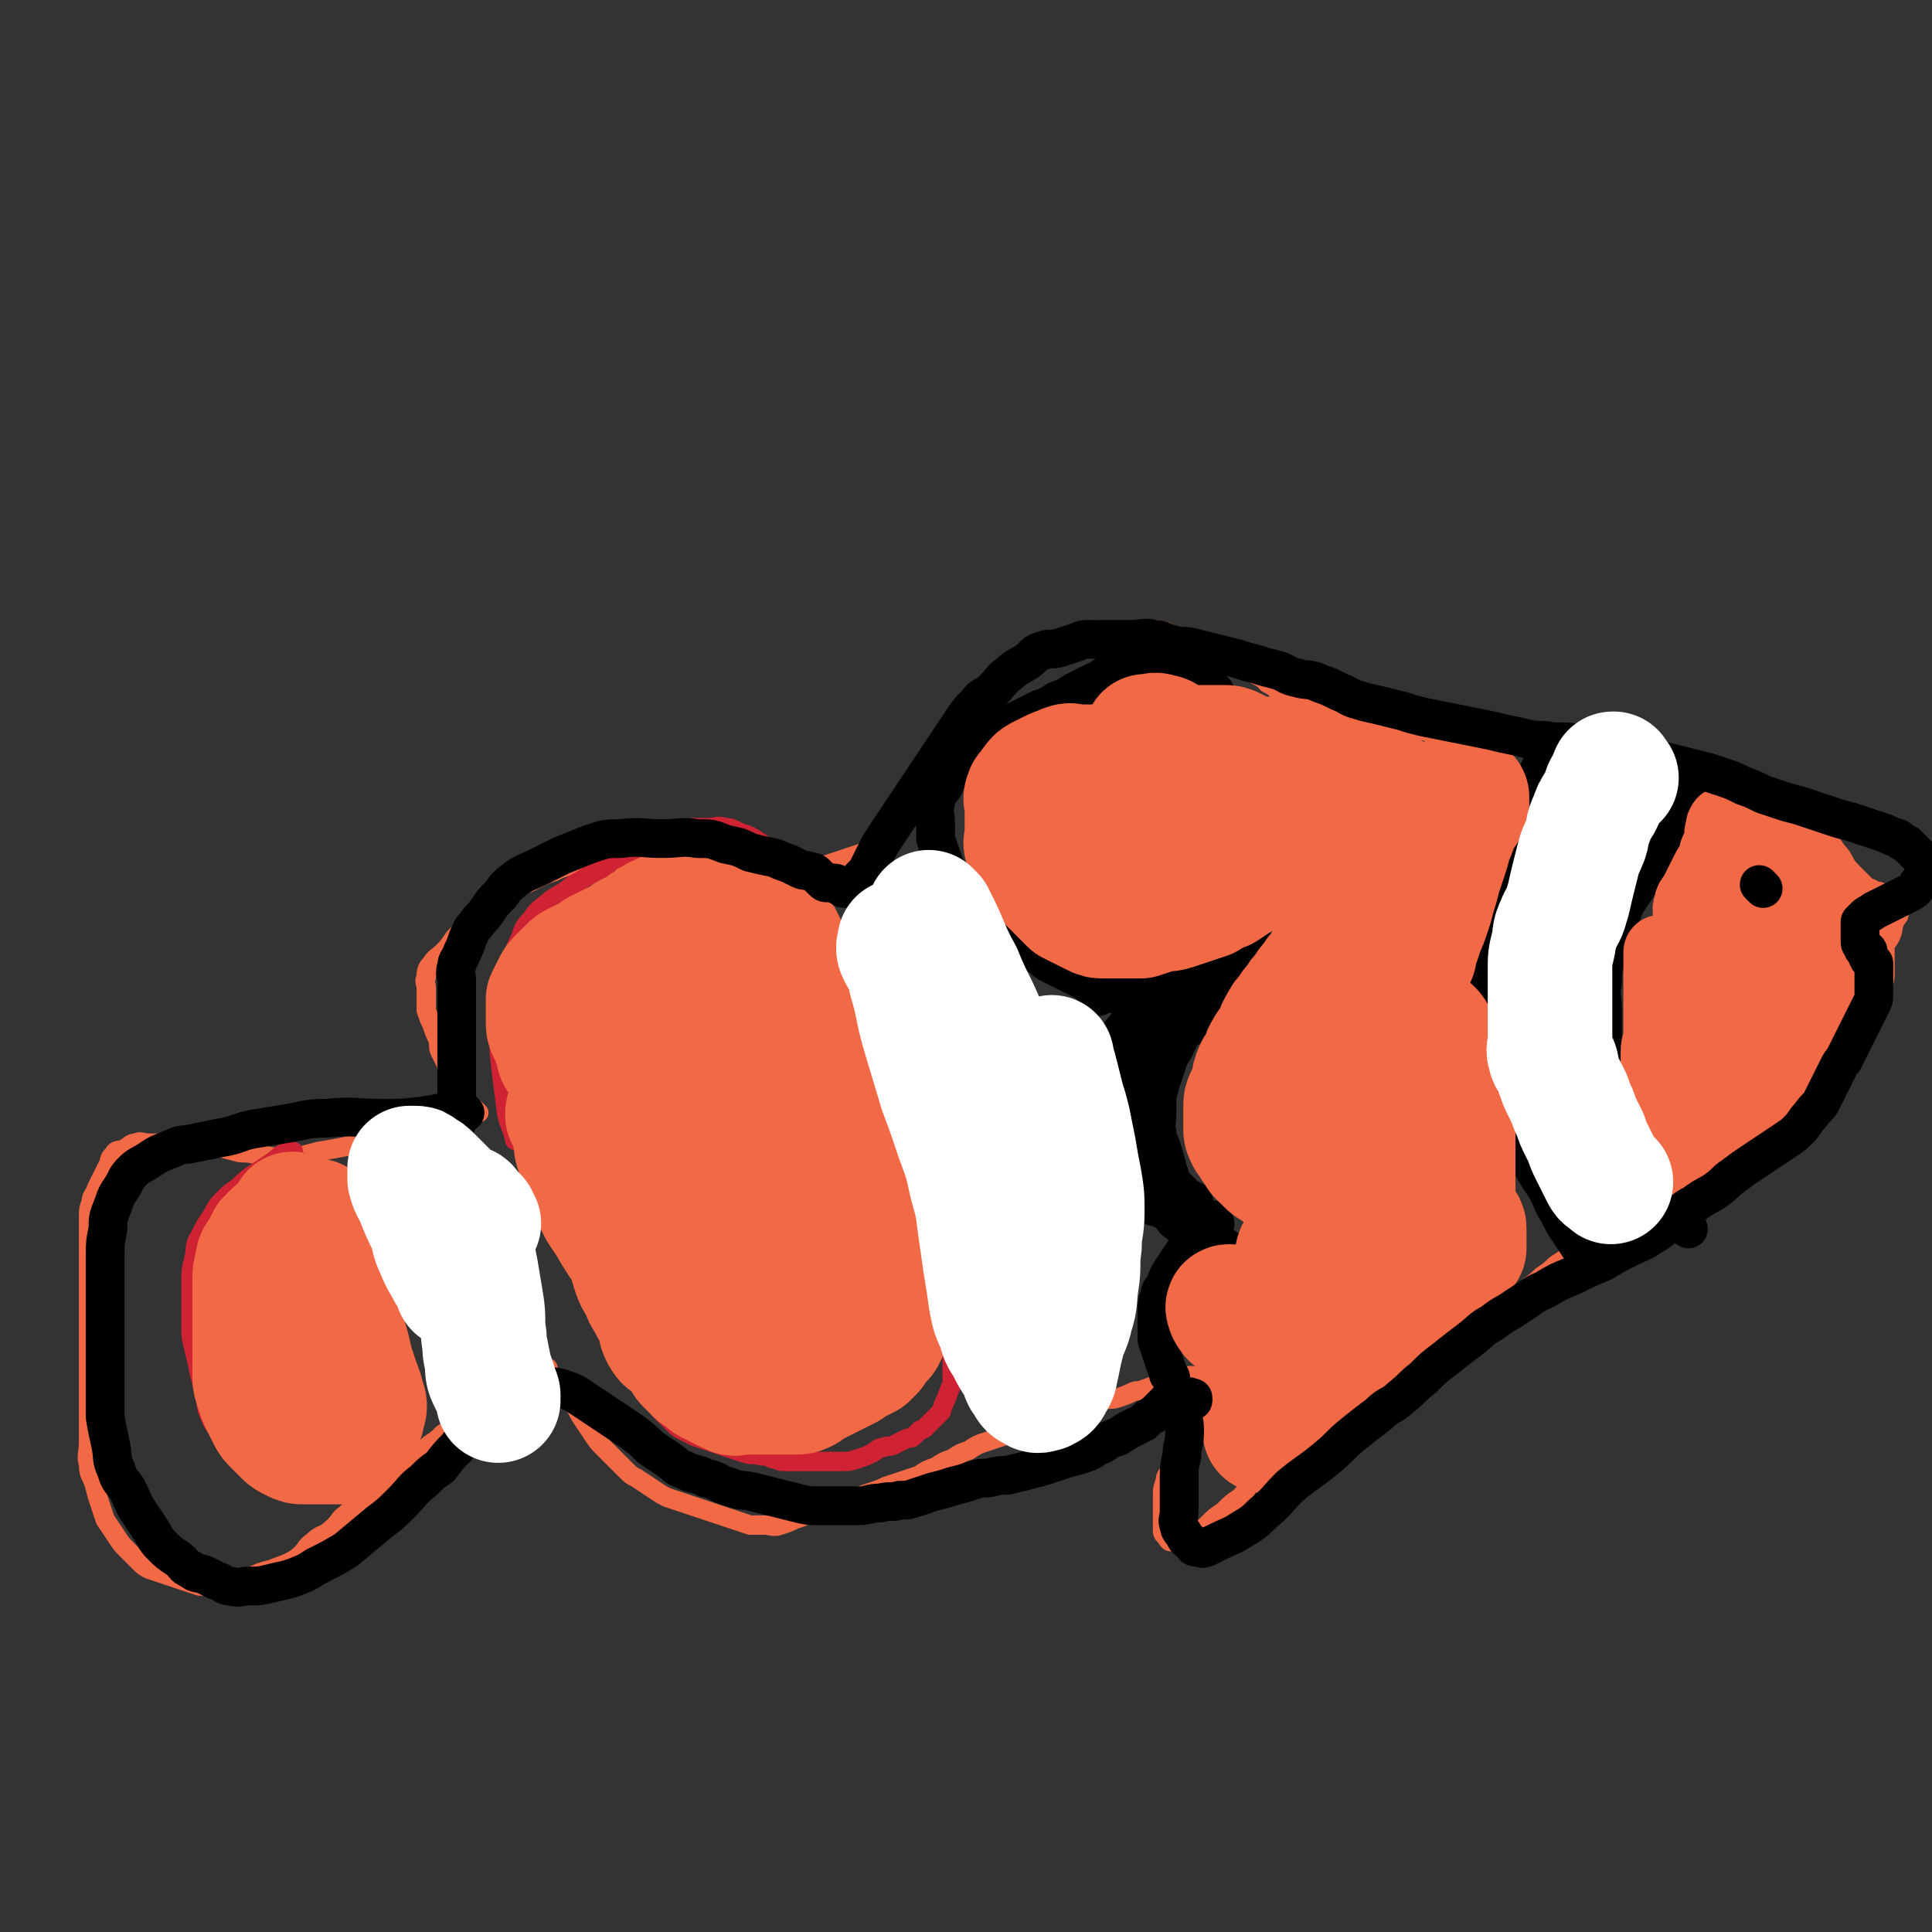
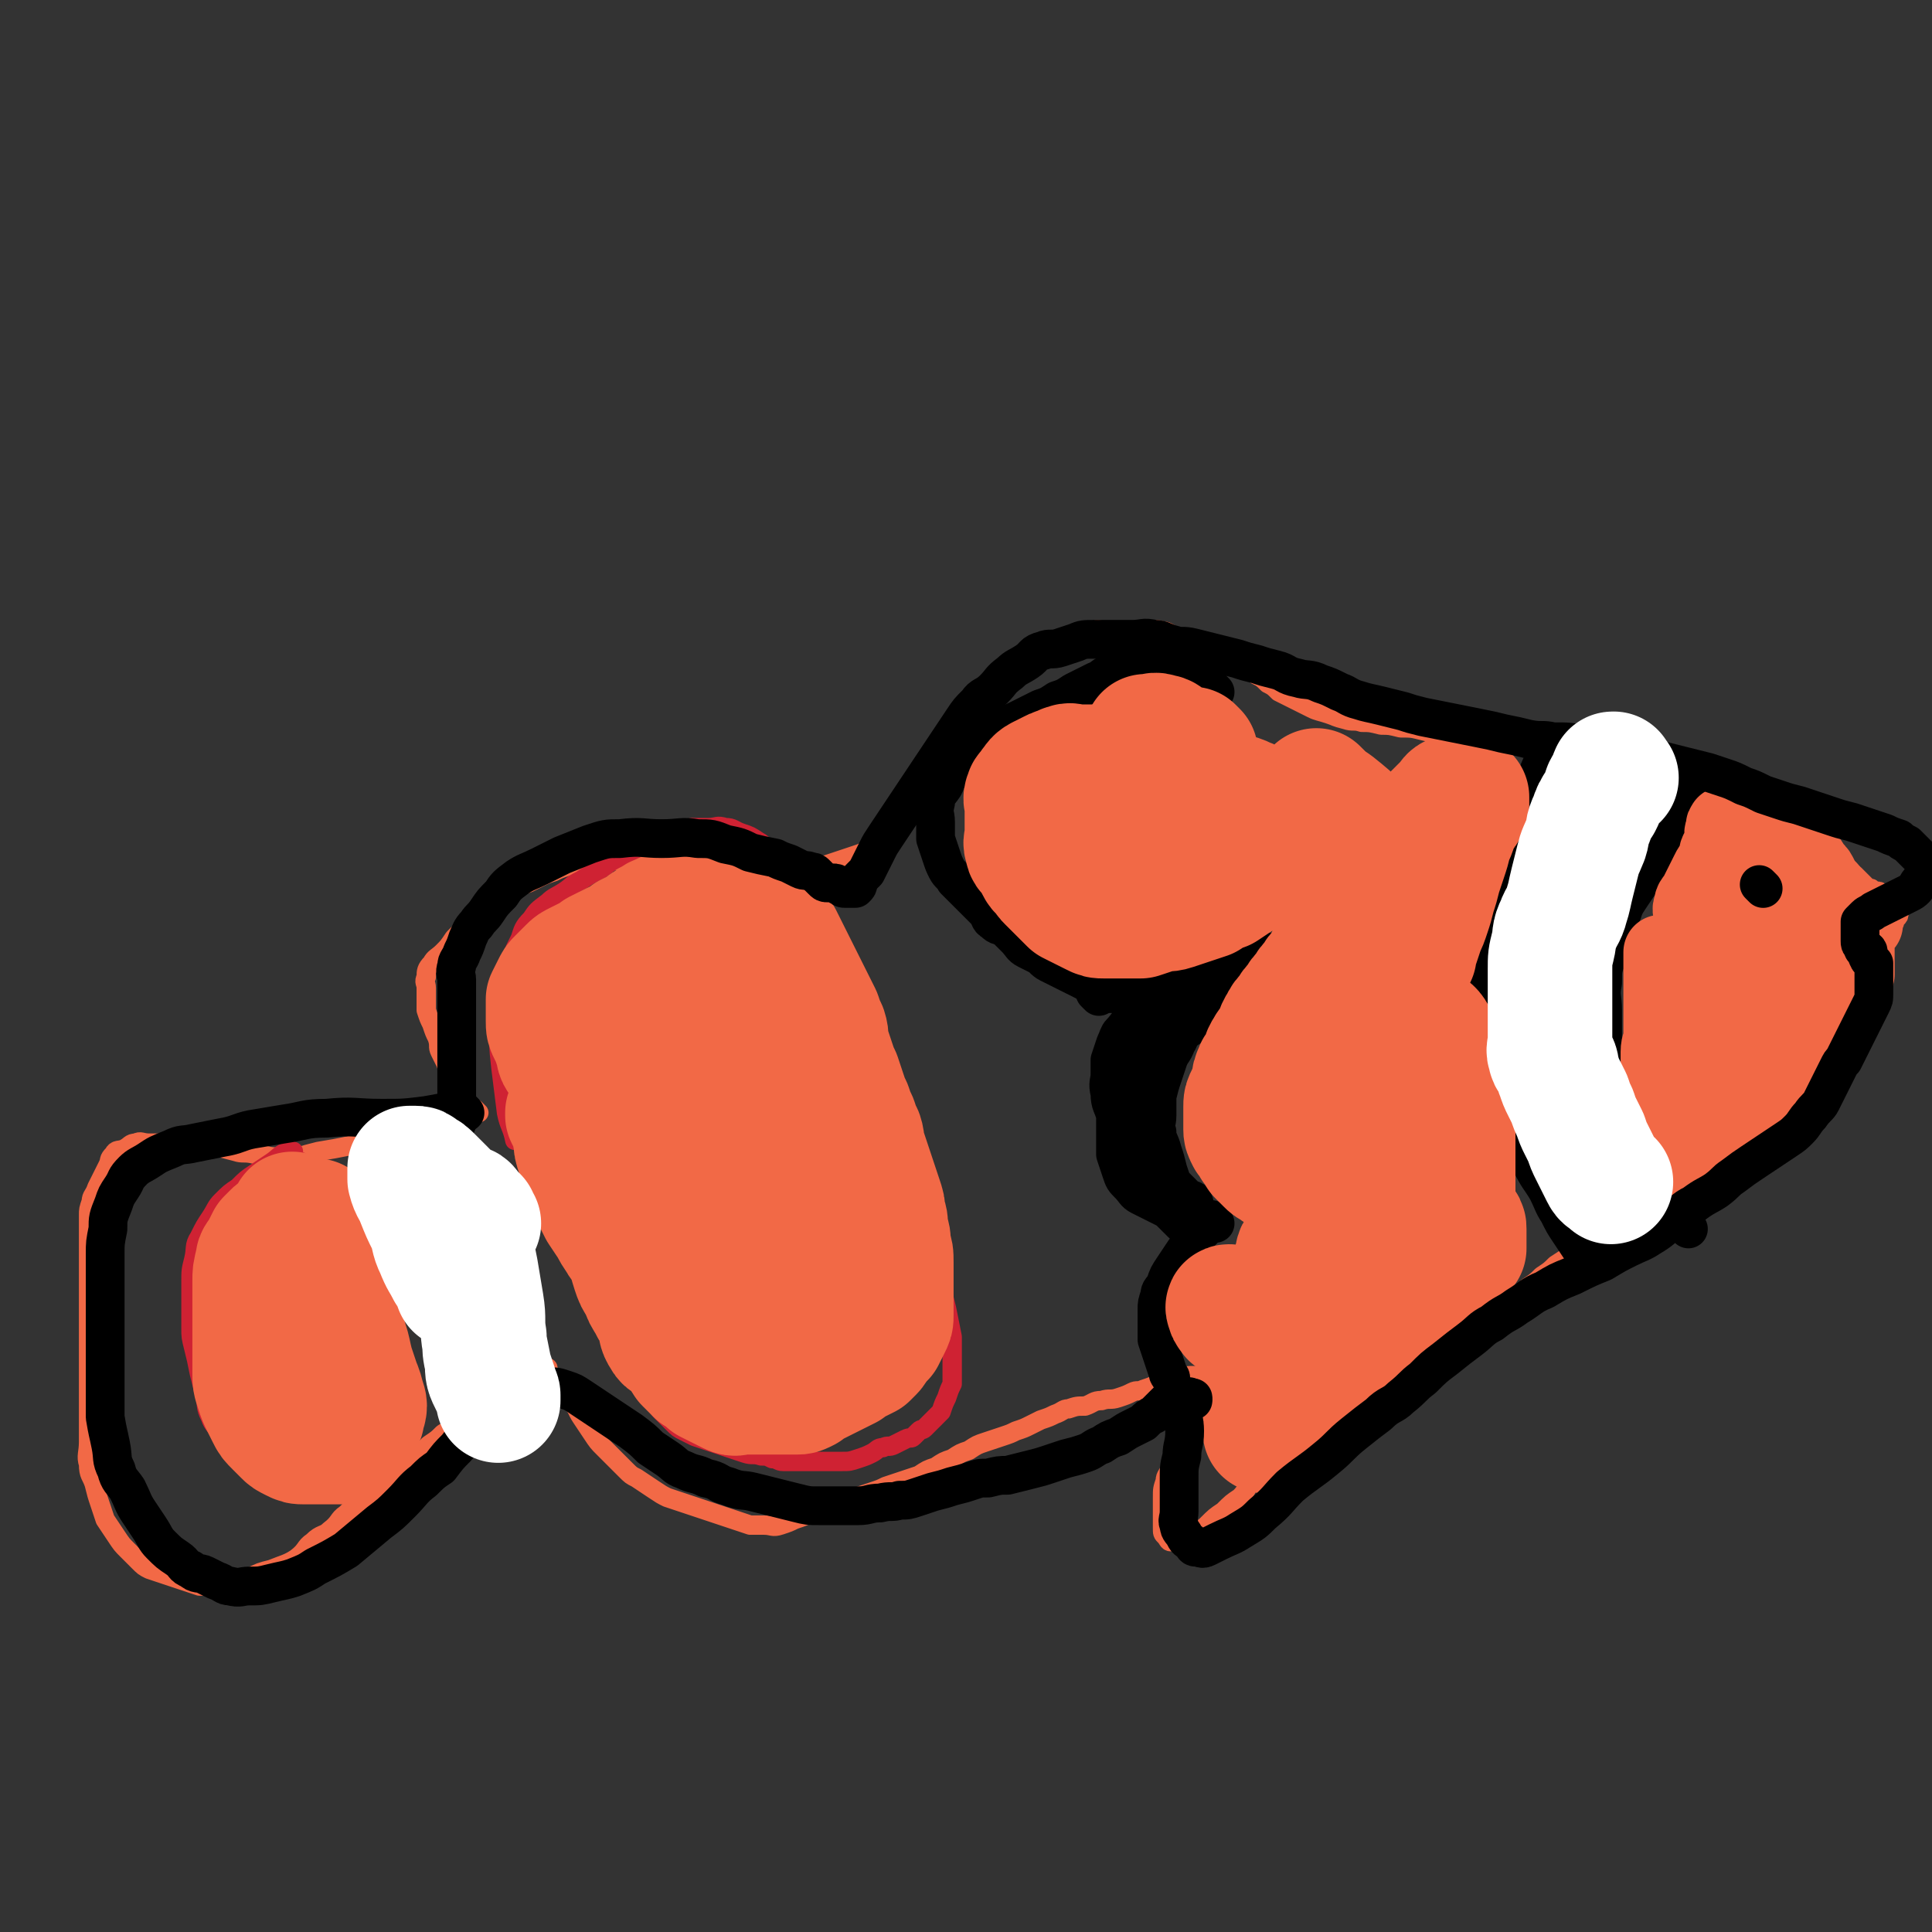
<svg xmlns="http://www.w3.org/2000/svg" viewBox="0 0 698 698" version="1.1">
  <rect x="0" y="0" width="698" height="698" fill="#333333" stroke="none" />
  <g fill="none" stroke="#F26946" stroke-width="7" stroke-linecap="round" stroke-linejoin="round">
    <path d="M173,402c-1,-1 -1,-1 -1,-1 -1,-1 0,0 0,0 0,0 0,0 0,0 0,0 0,0 0,0 -1,-1 0,0 0,0 0,0 0,0 0,0 0,0 0,0 0,0 -1,-1 0,0 0,0 -1,1 -1,1 -2,1 -3,1 -3,0 -5,1 -5,1 -5,0 -10,2 -4,2 -4,3 -9,4 -5,2 -5,2 -10,3 -5,1 -5,1 -10,2 -5,1 -5,1 -11,2 -4,1 -4,1 -7,2 -4,0 -4,0 -8,0 -4,0 -4,-1 -8,-1 -4,-1 -4,0 -7,-1 -4,-1 -4,-1 -7,-2 -3,-1 -3,-1 -6,-1 -3,0 -3,0 -6,0 -3,0 -3,0 -6,0 -3,0 -3,0 -6,0 -3,0 -3,-1 -5,0 -2,0 -2,1 -4,2 -2,1 -3,0 -4,2 -2,2 -1,2 -2,4 -1,2 -1,2 -2,4 -1,2 -1,2 -2,4 -1,3 -2,3 -2,5 -1,3 -1,3 -1,5 0,3 0,3 0,6 0,4 0,4 0,8 0,5 0,5 0,9 0,5 0,5 0,10 0,5 0,5 0,10 0,6 0,6 0,11 0,5 0,5 0,9 0,5 0,5 0,10 0,5 0,5 0,9 0,4 -1,5 0,8 0,4 1,4 2,7 1,4 1,4 2,7 1,3 1,3 2,6 2,3 2,3 4,6 2,3 2,3 4,5 2,2 2,2 4,4 2,2 2,2 4,3 3,1 3,1 6,2 3,1 3,1 6,2 3,1 3,1 6,2 3,0 3,0 6,0 3,0 3,0 6,-1 3,-1 3,-1 6,-2 4,-2 4,-2 8,-3 5,-2 6,-2 9,-4 4,-3 3,-4 6,-6 3,-3 4,-2 6,-4 4,-3 3,-4 6,-6 3,-3 3,-3 6,-5 3,-3 3,-3 6,-5 3,-2 3,-1 5,-3 2,-2 2,-2 4,-4 2,-2 2,-2 4,-4 3,-2 3,-2 5,-4 3,-2 3,-2 5,-4 3,-2 3,-2 5,-4 2,-2 2,-3 4,-4 2,-2 3,-2 5,-3 2,-2 2,-2 4,-3 2,-2 2,-2 4,-3 2,-2 2,-2 4,-3 1,-1 1,-1 2,-2 1,-1 1,-2 2,-2 1,-1 1,0 2,0 1,0 1,0 1,0 0,0 0,0 0,0 1,0 1,0 1,0 1,0 1,0 1,0 1,0 1,0 1,0 1,0 1,0 1,0 1,0 1,0 1,1 1,2 1,2 2,3 1,2 1,2 2,4 2,2 2,2 4,4 3,3 2,3 4,6 2,3 2,3 4,6 2,3 2,3 4,5 2,2 2,2 4,4 2,2 2,2 4,4 2,2 2,2 4,3 3,2 3,2 6,4 3,2 3,2 5,3 3,1 3,1 6,2 3,1 3,1 6,2 3,1 3,1 6,2 3,1 3,1 6,2 3,1 3,1 6,2 3,0 3,0 5,0 3,0 3,1 6,0 3,-1 3,-1 5,-2 3,-1 3,-1 5,-2 3,-1 3,-1 6,-2 3,-1 3,-1 6,-2 3,-1 3,-1 5,-2 3,-1 3,-1 6,-2 3,-1 3,-1 5,-2 3,-1 3,-1 6,-2 3,-1 3,-1 6,-2 3,-2 3,-2 6,-3 3,-2 3,-2 6,-3 3,-2 3,-2 6,-3 3,-2 3,-2 6,-3 3,-1 3,-1 6,-2 3,-1 3,-1 5,-2 3,-1 3,-1 5,-2 2,-1 2,-1 4,-2 3,-1 3,-1 5,-2 3,-1 3,-2 5,-2 3,-1 3,-1 6,-1 3,-1 3,-2 6,-2 3,-1 3,0 6,-1 3,-1 3,-1 5,-2 2,-1 2,0 4,-1 3,-1 3,-1 5,-2 2,-1 2,-1 4,-1 2,0 2,0 4,-1 2,0 2,-1 4,-1 2,0 2,0 4,0 2,0 2,0 4,0 1,0 1,0 2,0 1,0 1,0 2,0 1,0 1,0 1,0 0,0 -1,0 -2,1 -1,1 -1,1 -2,2 -1,2 -1,2 -2,4 -2,3 -2,3 -4,6 -2,3 -3,3 -4,6 -2,4 -2,4 -3,7 -2,4 -2,4 -3,7 -1,3 -2,3 -2,5 -1,3 -1,3 -1,6 0,3 0,3 0,6 0,3 0,3 0,5 0,2 0,2 1,3 1,1 1,2 2,2 2,0 2,0 4,-1 2,-1 2,-1 4,-2 3,-2 3,-1 5,-3 3,-3 3,-3 6,-5 3,-3 3,-3 6,-5 3,-3 2,-4 5,-6 2,-3 3,-2 5,-4 3,-2 3,-2 5,-4 2,-2 2,-2 4,-4 3,-2 3,-2 5,-4 3,-2 3,-3 5,-4 3,-2 3,-2 6,-3 3,-2 3,-2 5,-3 3,-2 3,-2 6,-4 3,-2 3,-2 6,-4 3,-2 3,-2 6,-4 3,-3 3,-3 6,-5 3,-3 3,-2 6,-4 3,-2 3,-2 6,-4 3,-2 3,-2 6,-3 3,-2 3,-2 6,-4 3,-2 3,-2 6,-4 3,-2 3,-2 5,-4 3,-2 3,-2 5,-4 3,-2 3,-2 5,-4 3,-2 3,-2 5,-4 3,-2 3,-2 5,-3 3,-2 3,-2 5,-3 2,-1 2,-1 4,-2 3,-2 3,-2 5,-3 3,-1 3,-1 5,-2 2,-1 2,-2 4,-3 3,-2 3,-2 5,-3 2,-2 2,-2 4,-3 3,-2 3,-1 5,-2 3,-2 2,-2 4,-4 2,-2 2,-2 4,-3 2,-2 2,-2 4,-3 2,-2 2,-2 4,-3 2,-2 2,-2 4,-3 2,-1 2,-1 4,-2 2,-2 2,-2 4,-3 2,-1 2,-1 4,-2 2,-1 2,-1 4,-2 2,-1 2,-1 3,-2 2,-1 2,-1 4,-2 2,-1 2,-1 3,-2 1,-1 2,-1 3,-2 2,-1 2,-1 3,-2 1,-1 1,-2 2,-3 1,-1 1,-1 2,-2 1,-2 1,-2 2,-3 1,-2 1,-2 2,-3 1,-2 1,-2 2,-3 1,-1 1,-1 2,-2 1,-2 1,-2 2,-3 1,-2 0,-2 1,-3 1,-2 1,-2 2,-3 1,-2 0,-2 1,-3 0,-2 0,-2 1,-3 0,-1 1,-1 1,-2 0,-1 0,-1 0,-2 0,-1 0,-1 0,-2 0,-1 0,-1 0,-2 0,-1 0,-1 0,-2 0,-1 0,-1 0,-2 0,-1 0,-1 0,-2 0,-1 0,-1 0,-2 -1,-1 -1,0 -2,-1 -1,0 -1,-1 -1,-1 -1,-1 0,-1 -1,-1 -1,-1 -1,0 -2,-1 -1,0 -1,-1 -1,-1 -1,0 -1,0 -1,0 -1,0 -1,-1 -1,-1 0,0 0,0 0,0 0,0 0,0 0,-1 -1,0 0,1 0,1 0,0 0,-1 0,-1 1,0 1,0 2,0 1,0 1,0 2,-1 1,-1 1,-1 2,-2 1,-1 1,-1 3,-2 1,-1 2,-1 3,-2 1,-1 1,-1 2,-2 1,-1 2,0 3,-1 1,-1 0,-1 1,-2 1,-1 1,-1 1,-2 0,-1 0,-1 0,-2 -1,-1 -1,-1 -2,-2 -1,-1 -1,-1 -2,-2 -1,-1 -1,-1 -2,-1 -1,-1 -1,-1 -2,-1 -1,0 -1,0 -2,-1 -1,0 -1,0 -2,-1 -1,-1 -1,-1 -2,-2 -1,-1 -1,-1 -2,-2 -1,-1 -1,0 -2,-1 -1,-1 -1,-1 -2,-2 -2,-1 -2,-1 -4,-2 -2,-1 -2,-2 -4,-3 -2,-2 -2,-2 -4,-4 -2,-2 -2,-2 -4,-4 -3,-2 -3,-3 -5,-4 -3,-2 -3,-2 -6,-3 -3,-2 -3,-2 -6,-3 -5,-2 -5,-2 -10,-4 -5,-2 -5,-1 -10,-3 -4,-2 -4,-3 -8,-4 -5,-2 -6,-2 -11,-3 -5,-2 -5,-2 -10,-3 -6,-2 -6,-2 -12,-3 -5,-1 -5,-1 -10,-2 -4,-1 -4,-1 -7,-1 -5,0 -5,0 -10,0 -4,0 -4,0 -7,-1 -4,-1 -4,-1 -8,-1 -4,0 -4,0 -8,0 -4,0 -4,0 -8,-1 -4,-1 -4,-1 -8,-1 -4,-1 -4,-1 -7,-1 -4,-1 -4,-1 -7,-1 -3,-1 -3,0 -6,-1 -4,-1 -3,-1 -6,-2 -3,-1 -4,-1 -6,-2 -2,-1 -2,-1 -4,-2 -2,-1 -2,-1 -4,-2 -2,-1 -2,-1 -4,-2 -2,-2 -2,-2 -4,-3 -2,-2 -2,-2 -4,-3 -2,-2 -2,-2 -4,-3 -2,-1 -2,-1 -4,-2 -2,-1 -2,-1 -4,-2 -3,-1 -3,-1 -5,-2 -2,-1 -2,0 -4,-1 -2,-1 -2,-1 -4,-2 -2,-1 -2,-1 -4,-2 -3,-1 -3,-2 -5,-2 -3,-1 -3,0 -5,0 -3,0 -3,0 -5,0 -3,0 -3,0 -5,0 -3,0 -3,0 -5,0 -3,0 -3,-1 -5,0 -2,0 -2,1 -4,2 -2,1 -2,1 -4,2 -2,1 -2,1 -4,2 -2,1 -2,1 -4,2 -3,2 -3,2 -5,4 -3,2 -3,2 -5,4 -3,2 -4,2 -6,4 -4,3 -4,3 -7,6 -3,3 -3,3 -5,5 -3,3 -3,3 -5,5 -2,3 -2,3 -4,5 -2,3 -2,3 -4,5 -2,2 -3,2 -4,4 -2,2 -1,2 -2,4 -1,2 -1,2 -2,3 -1,2 -1,2 -2,4 -1,2 -1,2 -2,4 -1,2 -1,2 -2,4 -1,2 -1,2 -2,4 -1,2 -2,2 -3,3 -2,1 -2,1 -4,2 -3,2 -3,2 -6,3 -3,1 -3,1 -6,2 -3,1 -3,1 -6,2 -3,1 -3,1 -6,2 -3,1 -3,1 -6,1 -3,0 -3,0 -5,0 -3,0 -3,0 -5,0 -3,0 -3,0 -5,0 -3,0 -3,0 -5,0 -3,0 -3,-1 -5,-1 -3,-1 -3,-1 -5,-1 -3,-1 -3,-1 -5,-1 -2,0 -2,-1 -4,-1 -2,-1 -2,-1 -4,-1 -2,0 -2,0 -4,0 -2,0 -2,0 -4,0 -2,0 -2,0 -4,0 -3,0 -3,0 -5,0 -3,0 -3,0 -5,0 -3,0 -3,0 -5,0 -3,0 -3,0 -5,0 -3,1 -3,1 -5,2 -3,1 -3,1 -5,2 -3,1 -3,1 -5,2 -2,1 -2,1 -4,2 -3,1 -3,1 -5,2 -3,1 -3,1 -5,3 -3,2 -2,2 -4,4 -3,2 -3,2 -5,4 -2,2 -2,2 -4,3 -2,2 -2,2 -4,4 -2,3 -2,3 -4,5 -2,2 -3,2 -4,4 -2,2 -2,3 -2,5 -1,2 0,2 0,4 0,2 0,2 0,4 0,2 0,2 0,4 1,3 1,3 2,5 1,3 1,3 2,5 1,3 0,3 1,5 1,2 1,2 2,4 1,3 1,3 2,5 1,3 0,3 1,5 1,2 1,2 2,4 1,2 1,2 2,3 " />
  </g>
  <g fill="none" stroke="#CF2233" stroke-width="7" stroke-linecap="round" stroke-linejoin="round">
    <path d="M184,377c-1,-1 -1,-1 -1,-1 -1,-1 0,0 0,0 0,0 0,0 0,0 1,1 1,0 1,1 1,2 1,1 2,3 1,3 1,3 2,6 1,5 2,4 3,8 2,7 1,7 3,14 2,6 2,6 4,12 2,5 1,5 3,9 1,3 1,3 2,5 1,4 1,4 2,7 1,4 2,3 3,6 2,4 1,4 2,8 1,3 1,3 2,6 1,4 1,4 2,7 1,3 2,3 3,6 2,4 1,5 3,8 1,3 2,3 4,5 2,3 2,3 4,6 2,3 2,3 4,6 2,3 2,3 4,6 2,3 1,3 3,5 2,2 2,2 4,4 2,2 2,2 4,3 2,1 2,1 4,2 3,1 3,1 6,2 3,1 3,1 6,2 3,1 3,1 6,2 3,1 3,0 6,1 2,0 2,0 4,1 2,0 2,1 4,1 2,0 2,0 4,0 3,0 3,0 6,0 3,0 3,0 6,0 3,0 3,0 5,0 3,0 3,0 6,-1 3,-1 3,-1 5,-2 2,-1 2,-2 4,-2 2,-1 2,0 4,-1 2,-1 2,-1 4,-2 2,-1 2,0 3,-1 1,-1 1,-1 2,-2 1,-1 1,0 2,-1 1,-1 1,-1 2,-2 1,-1 1,-1 2,-2 1,-1 1,-1 2,-2 1,-3 1,-3 2,-5 1,-3 1,-3 2,-5 0,-3 0,-3 0,-5 0,-3 0,-3 0,-6 0,-3 0,-3 0,-6 -1,-5 -1,-5 -2,-10 -1,-4 -1,-4 -2,-9 -1,-4 -1,-4 -1,-7 -1,-6 -1,-6 -2,-11 -1,-5 -1,-5 -2,-10 -1,-5 -1,-5 -2,-10 -2,-5 -2,-5 -3,-11 -2,-5 -2,-5 -3,-11 -2,-6 -2,-6 -4,-12 -2,-5 -2,-5 -4,-9 -2,-6 -2,-6 -4,-12 -2,-5 -3,-5 -5,-10 -3,-4 -2,-5 -4,-9 -2,-5 -2,-4 -4,-8 -2,-4 -2,-5 -4,-8 -2,-4 -2,-4 -4,-7 -2,-4 -2,-4 -4,-7 -2,-4 -2,-4 -4,-6 -2,-3 -2,-2 -4,-4 -2,-2 -2,-2 -4,-4 -2,-2 -2,-3 -4,-4 -3,-2 -3,-2 -6,-3 -3,-1 -3,-2 -6,-2 -3,-1 -3,0 -6,0 -3,0 -4,0 -6,0 -4,1 -3,1 -6,2 -3,1 -4,1 -6,2 -4,1 -4,2 -7,3 -4,2 -5,2 -8,4 -4,2 -3,2 -6,4 -4,2 -4,2 -7,4 -4,2 -3,2 -6,4 -3,2 -4,2 -6,4 -4,3 -4,3 -6,6 -3,3 -3,4 -4,7 -3,6 -3,6 -4,12 -2,8 -2,8 -3,17 -1,9 -1,9 0,18 1,8 1,8 2,16 1,5 2,5 3,10 " />
    <path d="M108,421c-1,-1 -1,-1 -1,-1 -1,-1 0,0 0,0 0,0 0,0 0,0 0,0 0,0 0,0 -1,-1 0,0 0,0 1,0 1,-1 2,0 3,2 3,2 5,4 3,2 3,2 6,4 3,2 3,2 5,4 3,3 3,3 4,6 2,4 1,4 2,8 1,4 1,4 2,8 1,4 1,4 2,8 1,4 1,4 2,7 1,3 0,3 1,6 1,3 1,3 2,6 1,3 1,3 2,5 1,3 1,3 2,6 1,3 1,3 2,5 1,2 1,2 2,4 1,3 1,3 1,5 0,2 0,2 0,4 0,2 0,2 -1,4 -1,2 -1,3 -2,4 -2,2 -2,1 -4,2 -3,1 -3,2 -6,3 -4,1 -5,1 -9,2 -4,1 -4,1 -8,2 -4,1 -4,1 -8,2 -4,1 -4,1 -8,1 -4,0 -5,1 -8,0 -4,0 -4,-1 -6,-2 -3,-2 -3,-2 -5,-4 -3,-3 -2,-3 -4,-6 -2,-3 -3,-3 -4,-6 -2,-4 -1,-4 -2,-8 -1,-4 -1,-4 -2,-8 -1,-5 -1,-5 -2,-9 -1,-4 -1,-4 -1,-7 0,-5 0,-5 0,-10 0,-4 0,-4 0,-7 0,-4 0,-4 1,-8 1,-4 0,-5 2,-8 2,-4 2,-4 4,-7 2,-3 2,-4 4,-6 3,-3 3,-3 6,-5 3,-3 3,-3 6,-5 3,-2 3,-2 6,-4 3,-2 3,-3 6,-4 1,-1 1,0 2,0 " />
  </g>
  <g fill="none" stroke="#F26946" stroke-width="45" stroke-linecap="round" stroke-linejoin="round">
    <path d="M249,388c-1,-1 -1,-1 -1,-1 -1,-1 0,0 0,0 0,0 0,0 0,0 0,0 0,-1 0,0 -1,0 0,0 0,1 3,7 3,7 6,14 5,10 5,10 9,20 2,4 2,4 4,8 1,2 1,3 2,4 1,1 2,0 3,1 1,1 1,1 2,2 1,1 1,1 2,2 1,1 1,1 2,1 1,0 1,0 2,0 0,0 0,0 0,0 0,-1 0,-1 0,-2 0,-2 0,-2 0,-4 -1,-5 -1,-4 -2,-9 -2,-6 -1,-7 -3,-13 -3,-7 -3,-6 -6,-13 -3,-6 -3,-6 -6,-12 -4,-5 -4,-5 -7,-11 -3,-4 -3,-4 -6,-7 -3,-4 -3,-4 -6,-7 -2,-2 -2,-2 -4,-4 -2,-2 -2,-2 -4,-3 -1,-1 -2,0 -3,0 -2,0 -2,0 -3,1 -2,2 -2,2 -3,4 -2,4 -2,4 -3,8 -1,4 -2,4 -2,8 -1,4 0,4 0,8 0,4 0,4 0,7 0,4 -1,5 0,8 0,4 1,4 2,7 1,3 0,3 1,6 1,3 1,3 2,6 1,3 1,3 2,5 1,2 0,2 1,4 1,2 1,2 2,3 1,1 1,1 2,3 1,2 1,2 2,3 1,2 1,2 2,4 1,2 1,2 2,4 1,2 1,2 2,4 1,2 1,2 2,4 1,2 1,2 2,4 1,2 1,2 2,4 1,2 1,2 2,3 1,1 1,2 2,3 1,2 1,1 2,3 1,2 1,2 2,3 1,1 1,1 2,2 1,1 1,1 2,2 1,1 1,1 2,2 1,1 1,1 2,2 1,1 1,1 2,2 1,1 1,1 2,2 1,1 1,1 3,2 0,0 0,0 1,1 1,1 1,1 2,2 1,1 1,1 2,2 1,1 1,1 2,2 1,0 1,0 2,0 1,0 1,1 2,1 1,0 1,0 2,0 1,0 1,1 3,1 0,0 0,0 1,0 1,0 1,0 2,-1 1,-1 1,-1 2,-2 1,-2 1,-2 2,-3 1,-3 1,-3 2,-5 1,-3 1,-3 2,-6 1,-5 1,-6 2,-11 1,-5 1,-5 1,-11 1,-6 1,-6 1,-13 0,-5 0,-5 0,-10 0,-7 1,-7 0,-13 -1,-6 -1,-6 -2,-13 -1,-6 -1,-6 -2,-12 -2,-5 -2,-5 -4,-11 -2,-5 -2,-5 -4,-11 -2,-5 -3,-5 -5,-10 -3,-5 -3,-5 -6,-10 -4,-4 -4,-4 -7,-7 -4,-3 -4,-4 -7,-5 -5,-2 -6,-2 -11,-2 -5,0 -6,0 -11,2 -5,3 -5,4 -9,8 -5,5 -5,4 -8,9 -4,6 -3,6 -5,12 -2,6 -3,6 -4,12 -2,6 -1,6 -2,13 0,4 0,4 0,8 0,5 0,6 1,10 1,6 1,6 3,10 2,5 2,5 4,9 2,4 2,4 4,7 3,4 2,5 5,8 3,4 3,3 6,6 3,3 3,3 6,5 3,2 3,3 6,4 3,2 3,1 6,2 3,1 3,1 6,2 3,0 3,1 6,0 3,-1 3,-1 5,-2 2,-1 3,-1 4,-3 2,-3 2,-3 3,-6 1,-3 1,-3 2,-6 1,-5 2,-6 2,-11 1,-5 1,-5 0,-11 -1,-6 -1,-6 -2,-12 -1,-5 -1,-5 -2,-10 -1,-5 -1,-5 -2,-11 -2,-5 -2,-5 -4,-10 -2,-3 -2,-3 -4,-6 -2,-4 -2,-5 -4,-8 -2,-4 -2,-4 -4,-7 -3,-4 -3,-4 -6,-6 -3,-3 -3,-2 -6,-4 -3,-2 -3,-2 -5,-3 -2,-1 -2,-1 -4,-1 -2,0 -2,0 -4,0 -2,1 -2,1 -4,2 -2,2 -2,2 -4,4 -2,2 -2,2 -3,4 -2,3 -1,3 -2,5 -1,3 -2,3 -2,6 -1,3 0,3 0,6 0,3 0,3 0,5 0,2 0,2 0,4 0,2 0,2 0,4 0,2 0,2 0,4 0,2 0,2 0,3 0,1 0,1 0,2 0,1 1,2 0,2 -1,1 -1,0 -2,0 -1,0 -1,0 -2,-1 -1,-1 -1,-1 -2,-2 -1,-2 -1,-2 -2,-3 -2,-2 -2,-2 -3,-4 -2,-2 -2,-2 -4,-4 -2,-2 -3,-1 -4,-3 -2,-2 -1,-3 -2,-5 -1,-3 -1,-3 -2,-5 -1,-2 -1,-2 -1,-4 0,-2 0,-2 0,-4 0,-2 0,-2 0,-4 1,-2 1,-2 2,-4 1,-2 1,-2 2,-3 1,-1 1,-1 2,-2 1,-1 1,-1 2,-2 1,-1 1,-1 3,-2 2,-1 2,-1 4,-2 2,-1 2,-1 3,-2 2,-1 2,-1 4,-2 2,-1 2,-1 4,-2 2,-1 2,-1 3,-2 2,-1 2,-1 4,-2 2,-1 2,-2 3,-2 2,-1 2,0 4,-1 2,-1 2,-1 3,-2 2,-1 2,-1 4,-2 2,-1 2,-1 3,-1 2,0 2,-1 3,-1 1,0 2,0 3,0 1,0 1,0 2,0 2,0 1,-1 3,-1 1,0 1,0 2,0 1,0 1,0 2,0 2,0 2,-1 3,0 1,0 1,1 2,2 1,1 2,1 3,2 1,1 1,1 2,2 1,1 2,1 3,2 1,1 1,0 2,1 1,1 1,1 2,2 1,1 1,1 2,2 1,2 1,2 2,4 1,2 1,2 2,4 1,2 1,2 2,4 1,2 1,2 2,4 1,2 1,2 2,4 1,2 1,2 2,4 1,2 1,2 2,4 1,3 1,3 2,5 1,3 0,3 1,6 1,3 1,3 2,6 1,3 1,3 2,5 1,3 1,3 2,6 1,3 1,3 2,5 1,3 1,3 2,5 1,3 1,3 2,5 1,3 0,3 1,5 1,3 1,3 2,6 1,3 1,3 2,6 1,3 1,3 2,6 1,3 1,3 1,5 1,3 1,3 1,6 1,3 1,3 1,6 1,3 1,3 1,6 0,3 0,3 0,6 0,3 0,3 0,5 0,2 0,2 0,4 0,2 0,2 0,4 0,2 0,2 -1,4 -1,2 -1,2 -2,4 -1,1 -1,1 -2,2 -1,1 -1,2 -2,3 -1,1 -1,1 -2,2 -2,1 -2,1 -4,2 -2,1 -2,1 -3,2 -2,1 -2,1 -4,2 -2,1 -2,1 -4,2 -2,1 -2,1 -4,2 -2,1 -2,1 -3,2 -2,1 -2,1 -3,1 -2,0 -2,0 -4,0 -2,0 -2,0 -4,0 -2,0 -2,0 -4,0 -2,0 -2,0 -4,0 -2,0 -2,0 -4,0 -2,0 -2,1 -4,0 -2,-1 -2,-1 -4,-2 -2,-1 -2,-1 -4,-2 -2,-2 -2,-2 -4,-3 -2,-2 -2,-2 -4,-4 -2,-3 -2,-4 -4,-6 -2,-2 -3,-1 -4,-3 -2,-3 -1,-3 -2,-6 -1,-4 -2,-3 -3,-6 -2,-3 -2,-3 -3,-6 -2,-3 -2,-3 -3,-6 -1,-3 -1,-4 -2,-6 -1,-3 -2,-3 -3,-5 -2,-3 -2,-3 -3,-5 -2,-3 -2,-3 -4,-6 -1,-2 -1,-2 -2,-4 -1,-3 -1,-3 -2,-5 -1,-3 -1,-3 -2,-5 -1,-3 -1,-3 -2,-6 -1,-3 -1,-3 -1,-5 -1,-3 0,-3 -1,-5 -1,-2 -1,-2 -2,-4 0,-1 0,-1 0,-1 " />
    <path d="M107,440c-1,-1 -1,-1 -1,-1 -1,-1 0,0 0,0 0,0 0,0 0,0 0,0 0,0 0,0 -1,-1 0,0 0,0 0,0 0,0 0,0 -1,3 -1,3 -1,5 -1,4 -1,4 -1,8 0,4 0,4 0,8 0,4 0,4 0,8 0,4 0,4 0,7 0,3 0,3 0,6 0,3 0,3 0,5 0,2 0,2 0,4 0,2 0,2 1,4 0,2 0,2 1,4 1,1 1,1 2,2 1,1 1,1 2,2 1,1 1,1 2,2 2,1 2,1 4,1 2,0 2,1 3,0 1,-1 1,-1 2,-2 1,-1 1,-1 2,-2 1,-2 2,-2 2,-3 1,-3 0,-3 0,-5 0,-3 0,-3 -1,-5 -1,-3 -1,-3 -2,-5 -1,-3 -1,-3 -2,-6 -1,-3 -1,-3 -2,-6 -1,-3 -2,-3 -2,-5 -1,-3 0,-3 -1,-5 -1,-2 -1,-2 -2,-4 -1,-2 -1,-2 -2,-4 -1,-2 -1,-2 -2,-4 -1,-1 -1,-1 -2,-2 -1,-1 -1,-2 -2,-2 -1,-1 -1,0 -2,0 -1,0 -1,0 -2,0 -1,0 -1,0 -2,1 -1,1 -1,1 -2,2 -1,2 -1,2 -2,4 -1,2 -2,2 -2,4 -1,4 -1,4 -1,7 0,4 0,4 0,7 0,3 0,3 0,6 0,4 0,4 0,8 0,3 0,3 0,6 0,3 0,3 0,6 0,3 0,3 1,6 1,3 1,3 2,5 1,2 1,2 2,4 1,2 1,2 3,4 0,0 0,0 1,1 1,1 1,1 2,2 1,1 1,1 3,2 2,1 2,1 4,1 2,0 2,0 4,0 2,0 2,0 3,0 2,0 2,0 4,0 1,0 1,0 2,0 1,-1 1,-1 2,-2 1,-1 1,-1 2,-2 1,-1 1,-1 2,-2 1,-2 2,-2 2,-4 1,-3 1,-3 0,-6 -1,-4 -1,-3 -2,-6 -1,-3 -1,-3 -2,-6 -1,-4 -1,-5 -2,-8 -1,-4 -2,-4 -3,-7 -2,-4 -1,-5 -2,-8 -1,-5 -2,-4 -3,-8 -1,-4 -2,-4 -2,-8 -1,-4 -1,-4 -1,-8 0,-3 0,-3 0,-5 " />
  </g>
  <g fill="none" stroke="#000000" stroke-width="14" stroke-linecap="round" stroke-linejoin="round">
    <path d="M439,250c-1,-1 -1,-1 -1,-1 -1,-1 0,0 0,0 0,0 0,0 0,0 0,0 0,0 0,0 -1,-1 0,0 0,0 0,0 0,0 0,0 0,0 0,0 0,0 -1,-1 -1,0 -2,0 -3,-1 -3,-1 -6,-2 -3,-1 -3,-1 -6,-2 -4,-1 -4,-2 -7,-2 -4,-1 -4,0 -7,0 -4,0 -5,-1 -8,0 -4,1 -3,2 -6,3 -4,2 -4,2 -8,4 -3,2 -3,2 -6,3 -3,2 -3,2 -6,3 -4,2 -4,2 -8,4 -4,2 -5,2 -8,4 -4,2 -4,2 -7,4 -3,2 -2,2 -4,4 -2,2 -3,2 -4,4 -3,4 -2,4 -4,8 -2,3 -3,3 -3,6 -1,4 0,4 0,7 0,3 0,3 0,6 1,3 1,3 2,6 1,3 1,3 2,5 1,2 2,2 3,4 2,2 2,2 4,4 2,2 2,2 4,4 2,2 2,2 3,3 2,2 1,3 3,4 2,2 2,1 4,2 2,2 2,2 4,4 2,2 2,3 4,4 2,1 2,1 4,2 2,1 2,2 4,3 2,1 2,1 4,2 2,1 2,1 4,2 2,1 2,1 4,2 2,1 2,1 3,2 2,1 1,1 3,3 0,0 0,0 0,0 " />
    <path d="M397,360c-1,-1 -1,-1 -1,-1 -1,-1 0,0 0,0 0,0 0,0 0,0 0,0 0,0 0,0 -1,-1 0,0 0,0 0,0 0,0 0,0 0,0 0,0 0,0 -1,-1 0,0 0,0 0,0 0,0 0,0 0,0 0,0 0,0 -1,-1 0,0 0,0 0,0 1,0 1,0 2,0 2,0 3,0 2,0 2,0 4,0 2,0 2,0 4,0 2,0 2,-1 4,-1 2,-1 3,0 4,-1 1,-1 1,-1 2,-2 1,-1 1,-2 3,-2 2,-1 2,-1 4,-1 2,-1 2,-1 4,-1 3,-1 3,0 5,-1 2,-1 2,-1 4,-2 2,-1 2,-1 3,-1 1,0 1,0 2,0 1,0 1,-1 2,-1 1,0 1,0 2,0 1,0 1,0 2,-1 1,0 1,-1 2,-1 1,0 1,0 2,0 1,0 1,0 2,0 1,0 1,0 2,0 1,0 1,0 2,0 1,0 1,0 2,0 1,0 1,0 2,0 1,0 1,0 2,1 1,0 1,1 1,1 0,0 0,0 0,0 0,1 0,1 0,1 0,1 0,1 -1,1 -1,1 -1,0 -2,1 -1,1 -1,1 -2,2 -2,1 -2,1 -4,2 -4,2 -3,2 -6,4 -3,2 -3,2 -6,4 -3,2 -3,2 -6,4 -3,2 -3,2 -6,4 -3,2 -3,2 -6,4 -3,2 -3,2 -6,4 -3,2 -4,2 -6,4 -3,2 -2,3 -4,5 -2,3 -3,3 -4,6 -2,4 -2,4 -3,7 -1,3 -1,3 -1,6 0,3 0,3 0,6 0,3 0,3 0,6 1,3 1,3 2,6 1,3 1,3 3,5 2,2 2,3 4,4 2,1 2,1 4,2 2,1 2,1 4,2 2,1 2,1 3,2 1,1 1,1 2,2 1,1 1,1 2,2 1,0 1,0 2,0 0,0 0,0 0,0 -1,-1 -1,-1 -2,-2 -1,-1 -1,-1 -2,-2 -2,-2 -2,-2 -4,-4 -3,-3 -2,-4 -4,-6 -3,-4 -4,-4 -6,-7 -3,-5 -3,-5 -5,-11 -2,-3 -2,-3 -3,-7 -1,-4 -2,-4 -2,-8 -1,-4 0,-4 0,-7 0,-3 0,-3 0,-5 1,-3 1,-3 2,-6 1,-2 1,-3 2,-4 2,-2 2,-3 4,-4 2,-2 2,-1 4,-2 2,-2 2,-2 4,-4 2,-2 2,-2 4,-3 3,-2 3,-1 6,-2 3,-1 3,-2 5,-3 2,-1 2,-1 4,-2 2,-1 2,-1 4,-2 1,-1 1,-1 2,-2 1,-1 1,-1 2,-2 0,0 0,0 0,0 -1,0 -1,0 -2,0 -2,0 -2,0 -3,1 -8,5 -9,5 -16,11 -6,5 -6,5 -10,10 -4,4 -3,4 -6,8 -2,3 -3,3 -4,6 -1,2 -1,3 -1,5 0,2 0,2 0,4 0,3 0,3 1,5 1,3 1,3 3,6 2,2 2,2 4,4 2,2 2,2 3,4 1,2 1,2 2,4 1,2 1,2 2,4 1,2 1,2 2,4 1,1 1,1 2,2 1,1 1,1 2,2 1,1 1,1 3,3 0,0 0,0 1,1 1,1 1,1 2,2 1,1 2,0 2,1 1,1 0,1 0,3 0,1 0,1 0,2 0,1 0,1 0,2 0,0 0,0 0,0 0,0 0,-1 0,-1 -1,0 0,1 0,1 0,-1 0,-2 -1,-3 -1,-1 -1,-1 -2,-2 -1,-1 -2,-1 -2,-2 -2,-2 -1,-3 -2,-5 -1,-3 -1,-3 -2,-6 -1,-4 -1,-4 -2,-7 -1,-4 -2,-4 -2,-7 -1,-3 0,-3 0,-6 0,-4 0,-4 0,-7 1,-4 1,-4 2,-7 1,-3 1,-3 2,-6 1,-3 2,-3 3,-6 2,-3 1,-4 3,-6 2,-3 2,-3 4,-5 2,-2 2,-2 3,-4 1,-2 2,-2 3,-4 1,-2 1,-2 2,-4 1,-1 1,-1 2,-2 1,-1 1,-1 2,-1 1,0 1,0 2,-1 0,0 0,0 0,0 0,0 0,0 0,0 " />
-     <path d="M417,436c-1,-1 -1,-1 -1,-1 -1,-1 0,0 0,0 0,0 0,0 0,0 0,0 0,0 0,0 -1,-1 0,0 0,0 0,0 0,0 0,0 1,1 1,0 2,1 2,1 2,1 4,2 2,2 2,3 4,4 3,3 4,3 7,4 3,1 3,1 6,2 2,1 2,2 4,3 3,3 3,3 6,5 1,1 1,1 2,2 " />
    <path d="M439,442c-1,-1 -1,-1 -1,-1 -1,-1 0,0 0,0 0,0 0,0 0,0 0,0 0,0 0,0 -1,-1 0,0 0,0 0,0 0,0 0,0 0,0 0,0 0,0 -1,-1 0,0 0,0 0,1 -1,0 -1,1 -1,1 -1,1 -2,2 -2,2 -2,2 -3,4 -2,2 -2,2 -4,4 -2,3 -2,3 -4,6 -2,3 -2,3 -3,6 -1,2 -2,2 -2,4 -1,3 -1,3 -1,5 0,3 0,3 0,6 0,3 0,3 0,5 1,3 1,3 2,6 1,3 1,3 2,6 0,1 1,1 1,2 " />
    <path d="M563,271c-1,-1 -1,-1 -1,-1 -1,-1 0,0 0,0 0,0 0,0 0,0 0,0 0,0 0,0 -1,-1 0,0 0,0 0,0 0,0 0,0 0,0 0,-1 0,0 -1,0 -1,1 -2,2 -3,4 -3,4 -5,9 -4,6 -4,5 -7,12 -4,6 -4,7 -6,14 -3,7 -2,7 -4,14 -2,5 -2,5 -3,10 -1,5 -2,5 -2,9 -1,5 0,5 0,10 0,5 0,6 1,10 1,6 2,5 3,10 2,6 1,6 2,11 1,5 1,6 2,10 1,5 1,5 3,9 2,5 2,5 4,9 3,6 2,6 5,11 3,6 3,5 6,10 2,4 2,5 4,8 2,4 2,4 4,7 2,3 2,3 4,6 2,2 2,2 3,4 " />
    <path d="M613,280c-1,-1 -1,-1 -1,-1 -1,-1 0,0 0,0 0,0 0,0 0,0 0,0 0,0 0,0 -1,-1 0,0 0,0 0,0 0,0 0,0 -1,2 -1,2 -2,4 -3,8 -3,8 -6,15 -3,6 -3,6 -6,11 -3,5 -3,5 -5,9 -2,3 -2,3 -4,6 -2,3 -2,3 -3,6 -2,4 -1,4 -2,7 -2,5 -2,4 -3,8 -2,5 -2,5 -2,10 -1,5 0,5 0,10 0,4 0,4 0,8 0,5 0,5 0,10 0,5 0,5 1,9 0,4 0,5 1,8 1,4 0,4 2,7 2,3 2,3 4,6 2,3 2,3 4,6 2,4 2,4 4,7 3,5 3,5 6,8 3,3 4,2 6,5 2,2 2,3 3,5 " />
    <path d="M614,331c-1,-1 -1,-1 -1,-1 -1,-1 0,0 0,0 0,0 0,0 0,0 0,0 0,0 0,0 -1,-1 0,0 0,0 0,0 0,0 0,0 0,0 0,0 0,0 -1,-1 0,0 0,0 0,0 0,0 0,0 0,0 0,0 0,0 -1,-1 0,0 0,0 0,0 0,0 0,0 1,0 1,0 1,0 2,-1 2,0 4,-1 2,-1 2,-1 4,-2 2,-1 1,-2 3,-2 1,-1 1,0 2,0 1,0 1,0 2,0 1,0 1,0 1,0 0,0 -1,0 -1,0 -1,0 -1,0 -2,0 -1,0 -1,0 -2,0 -1,0 -1,0 -2,0 -1,0 -1,0 -2,0 -2,0 -2,0 -3,0 -1,0 -1,0 -2,0 " />
  </g>
  <g fill="none" stroke="#F26946" stroke-width="45" stroke-linecap="round" stroke-linejoin="round">
    <path d="M477,287c-1,-1 -1,-1 -1,-1 -1,-1 0,0 0,0 0,0 0,0 0,0 0,0 0,0 0,0 -1,-1 0,0 0,0 3,3 3,3 6,5 5,4 5,4 9,8 3,2 3,2 5,4 2,2 1,2 2,4 1,1 2,1 2,2 0,1 -1,2 -2,2 -2,1 -2,0 -4,0 -4,-1 -5,-1 -8,-2 -5,-2 -4,-2 -8,-4 -4,-2 -5,-2 -8,-4 -4,-2 -4,-2 -7,-4 -4,-2 -3,-2 -6,-4 -4,-2 -4,-3 -7,-4 -4,-2 -4,-1 -8,-2 -3,-1 -3,-1 -6,-1 -3,0 -3,0 -6,0 -3,0 -3,-1 -6,-1 -3,-1 -4,0 -6,-1 -3,-1 -2,-1 -4,-2 -2,-1 -2,-1 -4,-2 -3,-1 -3,-1 -6,-2 -3,-1 -3,-1 -6,-1 -3,0 -3,0 -5,0 -2,0 -2,0 -4,0 -2,0 -2,-1 -4,0 -1,0 -1,1 -2,2 -1,1 -2,1 -2,2 -1,1 0,1 0,2 0,1 0,1 0,2 0,1 0,1 1,2 1,2 1,1 2,3 1,1 0,2 1,3 1,2 1,2 2,4 1,2 0,2 1,3 1,2 1,2 2,4 1,2 1,2 2,3 1,2 1,2 2,4 1,2 1,2 2,3 1,1 1,1 2,2 2,1 2,2 3,3 2,1 2,1 3,2 2,1 2,1 4,3 1,0 1,1 2,1 2,0 2,0 3,0 1,0 1,0 2,0 1,-1 1,-1 2,-2 1,-1 1,-1 2,-2 1,-2 1,-2 2,-3 1,-2 1,-2 1,-4 0,-2 0,-2 0,-4 0,-2 -1,-2 -1,-4 -1,-3 -1,-3 -2,-5 -1,-2 -1,-2 -2,-4 -1,-2 -1,-2 -2,-4 -2,-3 -2,-3 -4,-5 -3,-3 -3,-2 -6,-4 -3,-2 -3,-2 -5,-3 -3,-2 -3,-2 -6,-2 -3,-1 -3,-1 -6,-1 -2,0 -2,0 -4,0 -2,0 -2,0 -4,1 -2,1 -2,1 -4,2 -2,1 -2,2 -3,3 -1,2 -2,2 -2,3 -1,2 0,2 0,4 0,2 0,2 0,4 0,2 0,2 0,4 0,2 0,2 0,3 0,2 -1,2 0,4 0,2 1,2 2,3 1,2 1,2 2,4 1,2 1,1 3,3 0,1 0,1 1,2 1,1 1,1 2,2 1,1 1,1 2,2 1,1 1,1 2,2 1,1 1,1 2,2 2,1 2,1 4,2 2,1 2,1 4,2 2,1 2,1 4,1 2,0 2,0 4,0 2,0 2,0 4,0 3,0 3,0 5,0 3,-1 3,-1 6,-2 3,-1 3,0 6,-1 3,-1 3,-1 6,-2 3,-1 3,-1 6,-2 3,-2 3,-2 6,-3 3,-2 3,-2 6,-4 2,-2 2,-2 4,-3 2,-1 2,-1 4,-2 2,-1 2,-1 4,-2 2,-1 2,-1 3,-2 1,-1 1,-2 2,-2 1,-1 1,-1 3,-1 0,0 0,0 1,0 1,0 1,0 2,0 1,0 1,0 2,0 1,0 1,0 2,0 1,0 1,0 2,0 1,1 1,1 2,2 1,1 1,1 1,2 1,1 0,1 1,2 1,1 1,1 2,2 1,1 1,1 1,2 1,1 0,1 1,2 1,1 2,1 3,3 0,1 0,1 0,3 0,2 1,2 1,3 0,2 0,2 0,3 0,1 0,1 0,2 0,2 0,2 0,3 0,1 -1,0 -1,1 -1,1 -1,1 -2,2 -1,1 -1,2 -2,3 -1,1 -2,1 -2,2 -1,2 -1,2 -2,4 -1,2 -1,2 -2,4 -2,2 -2,2 -3,4 -2,2 -2,2 -3,4 -2,2 -2,2 -3,4 -2,2 -2,2 -3,4 -2,2 -2,2 -3,4 -2,3 -1,3 -2,5 -1,2 -2,2 -3,4 -2,3 -1,3 -2,5 -1,2 -2,2 -2,3 -1,2 -1,2 -1,4 0,2 0,2 0,4 0,2 0,2 0,4 0,2 0,2 0,4 0,2 0,2 0,3 1,1 1,1 2,2 1,1 1,1 2,2 1,1 0,2 1,3 1,1 1,1 2,2 1,1 1,1 2,2 1,1 0,1 1,2 1,1 1,1 2,2 1,1 1,1 2,2 1,1 0,1 1,2 1,1 1,1 2,2 1,1 1,1 1,1 1,1 1,1 3,3 0,0 0,0 0,0 1,1 1,1 2,1 0,0 0,0 0,0 1,1 1,1 1,1 0,0 0,0 0,0 0,0 0,0 0,0 -1,-1 0,0 0,0 0,0 -1,0 -1,0 -1,0 -1,-1 -1,-1 -1,-1 -1,-1 -2,-2 -1,-1 -1,-2 -2,-2 -2,-1 -2,-1 -3,-2 -2,-1 -2,-1 -4,-2 -2,-1 -2,-1 -3,-2 -2,-1 -2,-1 -3,-2 -2,-2 -2,-2 -3,-3 -1,-2 -1,-2 -2,-3 -1,-2 -1,-2 -2,-3 -1,-2 -1,-2 -1,-3 0,-2 0,-2 0,-4 0,-2 0,-2 0,-4 0,-2 0,-2 1,-4 1,-2 1,-2 2,-4 1,-2 1,-2 2,-4 1,-2 1,-2 2,-4 1,-2 2,-2 3,-3 2,-2 2,-2 4,-4 2,-2 2,-2 3,-4 2,-2 2,-2 3,-3 2,-1 2,-1 4,-2 2,-1 2,-2 4,-3 2,-1 2,-1 4,-2 2,-1 2,-1 4,-1 3,0 3,0 6,0 3,0 4,-1 6,0 4,1 3,1 6,2 3,1 3,1 5,2 3,2 3,2 5,4 2,2 3,2 4,4 2,3 2,3 3,5 1,3 2,3 2,6 2,6 2,6 2,12 1,5 0,5 0,10 0,5 0,5 0,10 0,6 0,6 0,13 0,6 0,6 0,12 0,4 0,4 0,8 0,4 0,5 -1,8 -1,4 0,4 -2,6 -1,2 -3,3 -4,2 -3,-3 -3,-5 -5,-10 -3,-6 -2,-7 -4,-14 -2,-5 -2,-5 -4,-10 -2,-7 -2,-7 -4,-13 -2,-5 -2,-5 -3,-10 -1,-4 -1,-4 -2,-8 -1,-4 -1,-5 -2,-8 -1,-3 -1,-4 -2,-6 -1,-2 -2,-2 -2,-3 -1,-1 0,-1 0,-2 0,-1 0,-1 0,-1 0,0 1,1 1,1 1,1 1,1 1,2 1,2 2,2 2,3 1,3 1,3 1,6 0,3 0,3 0,6 0,5 0,5 -1,10 -1,3 -1,3 -2,6 -1,4 0,5 -2,8 -1,4 -2,4 -4,6 -2,3 -2,3 -4,5 -2,3 -2,3 -4,6 -2,3 -2,4 -4,6 -2,3 -3,3 -4,5 -2,2 -1,3 -2,5 -1,3 -1,3 -2,5 -1,2 -1,2 -2,4 -1,3 -1,3 -1,5 0,2 0,2 0,4 0,2 0,2 0,4 0,2 1,2 1,4 1,2 0,2 1,3 1,1 1,1 2,2 1,1 1,1 1,2 0,1 0,1 0,2 0,1 1,1 1,2 0,1 0,1 0,1 0,0 0,0 0,0 0,0 0,0 0,0 -1,-1 0,0 0,0 0,0 -1,0 -1,0 -1,0 -2,0 -2,0 -2,0 -2,-1 -2,-1 -2,-1 -1,-1 -2,-2 -1,-1 -1,-1 -2,-2 -1,-1 -1,-2 -2,-2 -1,-1 -2,-1 -2,-1 -1,0 -1,0 -1,-1 0,0 0,0 0,0 0,0 0,0 0,0 -1,-1 0,0 0,0 0,0 0,0 0,0 1,0 1,0 1,0 1,0 1,0 1,0 1,0 1,0 2,0 1,0 1,0 2,0 1,0 1,1 2,1 1,0 1,0 2,0 1,0 1,0 2,0 1,0 1,0 1,0 0,0 0,0 0,0 1,0 0,0 0,0 0,-1 0,-1 0,-1 -1,-1 -1,-1 -2,-1 -1,0 -2,0 -2,0 -2,0 -1,-1 -2,-1 -2,-1 -2,-1 -3,-1 -2,-1 -2,0 -4,-1 -2,0 -2,0 -3,-1 -2,-1 -2,-1 -3,-2 -1,-1 -1,-2 -2,-2 -1,-1 -2,0 -2,-1 -1,-1 -1,-1 -1,-2 0,0 0,0 0,0 0,0 -1,-1 0,-1 0,0 1,0 2,1 2,1 2,1 3,2 2,1 2,1 4,2 3,2 3,3 5,4 3,2 4,1 6,3 4,2 4,2 6,4 3,2 2,3 4,4 2,2 2,1 4,2 2,1 2,1 4,2 1,1 1,1 2,1 1,0 1,1 2,1 0,0 0,0 0,0 1,0 0,0 0,0 0,-1 0,0 0,0 0,0 0,0 0,0 1,0 0,-1 0,0 -1,0 -2,0 -2,1 -1,1 -1,2 -2,2 -1,1 -2,1 -3,1 -2,1 -2,1 -4,2 -2,1 -2,1 -4,2 -2,1 -2,1 -4,2 -2,2 -2,2 -4,4 -2,2 -2,2 -4,3 -1,1 -1,1 -2,2 " />
    <path d="M491,484c-1,-1 -1,-1 -1,-1 -1,-1 0,0 0,0 0,0 0,0 0,0 0,-1 0,-1 0,-1 2,-3 3,-3 5,-5 2,-3 2,-3 4,-5 2,-3 3,-2 5,-4 3,-3 3,-3 6,-5 3,-2 3,-2 6,-4 2,-2 2,-2 4,-3 1,-1 1,0 2,-1 1,-1 1,-1 2,-2 1,-1 1,-1 2,-1 0,0 1,0 1,0 1,0 0,-1 1,-1 0,0 1,0 1,0 0,0 0,-1 0,-1 0,-1 0,-1 0,-2 0,-1 0,-1 0,-2 0,-1 0,-1 0,-2 0,-1 0,-1 -1,-2 -1,-2 -2,-1 -2,-3 -1,-3 0,-3 -1,-5 -1,-3 -1,-3 -2,-6 -1,-4 -1,-4 -2,-8 -1,-6 -1,-6 -2,-11 -2,-4 -3,-4 -4,-8 -2,-5 -1,-6 -3,-11 -2,-4 -2,-4 -4,-8 -2,-6 -2,-6 -4,-11 -2,-4 -2,-4 -4,-8 -2,-5 -3,-4 -4,-8 -2,-4 -1,-4 -2,-8 -1,-3 -1,-3 -1,-6 0,-3 0,-3 0,-6 0,-2 0,-2 0,-4 1,-2 1,-2 2,-4 1,-2 1,-2 2,-4 1,-2 1,-2 2,-4 1,-2 1,-2 2,-4 1,-2 2,-2 3,-4 2,-2 1,-2 3,-4 2,-2 2,-2 3,-4 1,-1 1,-1 2,-2 1,-2 2,-2 3,-3 1,-1 1,-1 2,-2 1,-1 1,-1 2,-2 1,-1 1,-1 2,-2 1,-1 1,-1 2,-2 1,-1 1,-2 2,-2 1,-1 1,0 2,0 1,0 1,0 2,0 1,0 1,0 1,0 0,0 0,0 0,0 0,1 0,1 0,1 0,1 0,1 0,2 -1,2 -1,2 -2,3 -1,2 -1,2 -2,4 -1,3 -1,3 -2,5 -1,4 -1,4 -2,7 -1,3 -1,3 -2,6 -1,4 -1,4 -2,7 -1,4 -1,4 -2,7 -1,3 -1,3 -2,5 -1,3 -1,3 -2,6 -1,2 -1,2 -1,4 " />
-     <path d="M504,289c-1,-1 -1,-1 -1,-1 -1,-1 0,0 0,0 0,0 0,-1 -1,-1 -2,-1 -2,-2 -4,-2 -4,-1 -5,0 -9,-1 -4,-1 -4,-1 -8,-2 -4,-1 -4,-1 -8,-2 -3,-1 -4,0 -6,-1 -3,-1 -3,-1 -5,-2 -2,-1 -2,-2 -4,-2 -2,-1 -2,-1 -4,-1 -2,0 -2,0 -4,-1 -2,-1 -2,-1 -4,-2 -2,-1 -2,-1 -4,-1 -2,0 -2,0 -4,0 -2,0 -2,0 -3,0 -2,0 -2,0 -3,0 -1,0 -1,0 -1,0 " />
    <path d="M432,272c-1,-1 -1,-1 -1,-1 -1,-1 0,0 0,0 0,0 0,0 0,0 0,0 0,0 0,0 -1,-1 0,0 0,0 0,0 0,0 0,0 -1,0 -1,0 -2,0 -1,0 -1,0 -2,-1 -2,-1 -2,-1 -4,-2 -2,-1 -2,-2 -4,-2 -2,-1 -2,0 -4,0 -1,0 -1,0 -1,0 " />
  </g>
  <g fill="none" stroke="#F26946" stroke-width="27" stroke-linecap="round" stroke-linejoin="round">
    <path d="M612,351c-1,-1 -1,-1 -1,-1 -1,-1 0,0 0,0 0,0 0,0 0,0 0,0 0,0 0,0 -1,-1 0,0 0,0 0,0 0,0 0,0 0,1 0,1 0,1 0,3 0,3 0,6 1,4 1,4 2,7 1,4 1,4 2,8 1,5 0,5 1,9 0,3 1,3 1,5 0,3 0,3 0,6 0,3 0,3 0,6 0,2 0,2 0,4 0,2 0,2 0,3 0,1 0,1 0,2 0,1 0,1 0,2 0,0 0,0 0,0 0,-1 0,-1 0,-2 -1,-1 -1,-1 -2,-2 -1,-1 -1,-1 -1,-2 -1,-2 -2,-2 -2,-3 -1,-2 0,-2 -1,-4 -1,-3 -1,-3 -2,-5 -1,-3 -1,-3 -1,-6 0,-3 0,-3 0,-5 0,-3 0,-4 -1,-6 -1,-4 -1,-3 -2,-6 -1,-2 -1,-2 -1,-4 -1,-3 -1,-3 -1,-5 0,-2 -1,-2 -1,-4 -1,-2 -1,-2 -1,-4 0,-2 0,-2 0,-4 0,-1 -1,-1 -1,-2 0,-1 0,-1 0,-1 0,0 0,0 0,0 0,1 0,1 0,1 0,1 0,1 0,2 0,1 0,1 0,2 0,2 0,2 0,4 0,2 0,2 0,4 0,3 0,3 0,5 0,3 0,3 0,6 0,3 0,3 0,6 0,3 -1,3 -1,6 0,3 0,3 0,5 0,3 0,3 0,5 0,3 -1,3 -1,6 0,2 0,2 0,4 0,3 0,3 0,5 0,2 0,2 1,4 0,2 0,2 1,4 0,2 0,2 1,4 0,2 0,2 1,3 0,1 1,1 1,2 1,1 1,1 1,2 0,0 0,1 0,1 0,0 1,0 1,0 1,0 1,0 2,-1 1,-1 1,-1 2,-2 1,-2 1,-2 2,-3 2,-2 1,-2 3,-4 2,-2 2,-2 4,-3 2,-2 2,-2 4,-4 3,-2 3,-2 5,-4 2,-2 2,-2 4,-4 3,-2 3,-2 5,-4 2,-2 2,-2 4,-4 2,-2 2,-2 4,-4 2,-2 2,-2 3,-4 1,-2 1,-2 2,-3 1,-2 1,-2 2,-4 1,-2 1,-2 2,-3 1,-2 1,-2 2,-3 1,-2 1,-2 2,-3 1,-2 2,-2 2,-3 1,-2 0,-2 0,-4 0,-2 0,-2 0,-3 0,-2 0,-2 0,-4 0,-2 0,-2 -1,-4 -1,-2 -1,-2 -2,-3 -1,-1 -1,-1 -2,-2 -1,-1 -1,-2 -2,-2 -3,-1 -3,0 -5,0 -2,0 -2,0 -4,1 -3,1 -3,1 -5,3 -3,2 -3,3 -5,5 -2,3 -2,3 -4,6 -2,3 -2,3 -3,6 -1,3 -2,3 -2,6 -1,3 -1,3 -1,6 0,3 0,3 0,5 0,2 0,2 0,3 1,1 1,1 2,2 1,1 1,1 2,2 1,1 1,2 3,2 2,1 2,0 4,0 2,0 2,0 3,0 2,-1 2,-1 4,-2 2,-1 2,-1 3,-2 1,-1 2,-1 3,-2 2,-2 1,-2 3,-4 2,-2 2,-2 3,-4 1,-3 1,-3 2,-5 1,-3 2,-3 3,-6 1,-3 1,-3 2,-6 1,-3 1,-3 2,-6 1,-3 1,-3 2,-5 1,-2 1,-2 2,-4 1,-2 1,-2 2,-4 0,-2 0,-2 0,-4 0,-1 0,-2 1,-2 1,0 1,0 2,0 0,0 0,0 0,0 0,0 0,0 0,0 1,0 1,0 1,0 1,0 1,0 1,0 1,0 1,0 1,0 0,0 0,0 0,0 0,0 0,0 0,0 -1,-1 0,0 0,0 0,0 0,0 0,0 0,0 0,0 0,0 -1,-1 -1,0 -2,0 -1,-1 -1,-1 -2,-2 -1,-1 -1,-1 -2,-2 -1,-1 -1,-1 -2,-2 -1,-2 -1,-2 -2,-3 -2,-2 -2,-2 -3,-4 -2,-2 -2,-2 -3,-4 -1,-2 -1,-2 -2,-3 -2,-2 -1,-2 -3,-4 -2,-2 -2,-2 -4,-3 -2,-2 -2,-2 -3,-3 -1,-1 -1,-1 -2,-2 -2,-1 -1,-2 -3,-2 -1,-1 -2,0 -3,0 -2,0 -2,0 -3,0 -2,0 -2,0 -3,1 -1,1 -1,1 -2,2 -2,1 -2,0 -3,1 -1,1 -1,1 -2,2 -2,1 -2,1 -3,2 -2,1 -1,2 -2,3 -2,2 -2,2 -3,4 -1,2 -1,2 -2,4 -1,2 -1,2 -2,4 -1,2 -2,2 -2,4 -1,2 0,2 0,4 0,2 0,2 0,3 0,2 0,2 0,4 0,2 0,2 0,4 0,2 0,2 0,3 0,2 0,2 1,4 1,2 1,2 2,4 1,2 1,2 2,3 1,1 1,2 2,3 1,2 1,2 3,3 2,1 2,1 4,2 2,1 2,1 4,2 2,1 2,1 4,1 2,0 2,0 4,0 2,0 2,0 3,-1 2,-1 2,-1 3,-2 1,-1 1,-1 2,-2 1,-3 1,-3 2,-5 1,-3 1,-3 2,-6 1,-3 2,-3 2,-6 1,-4 0,-4 0,-7 0,-3 -1,-3 -1,-5 -1,-3 -1,-4 -2,-6 -1,-3 -1,-3 -3,-5 -2,-2 -2,-2 -4,-2 -2,0 -3,1 -4,2 -3,2 -2,3 -4,5 -2,4 -3,4 -4,7 -2,3 -2,3 -2,6 -1,4 -1,4 -1,8 0,4 0,4 0,8 0,4 0,4 0,8 0,4 0,4 0,7 0,3 -1,3 0,6 0,3 1,3 2,5 0,1 1,1 1,2 0,1 0,1 0,2 0,0 0,0 0,0 0,-1 0,-1 0,-2 0,-3 -1,-3 -1,-6 -1,-5 -1,-5 -2,-9 -1,-5 -1,-5 -2,-10 -1,-4 -2,-4 -2,-8 -1,-4 0,-4 0,-8 0,-4 0,-4 0,-8 0,-4 0,-4 0,-7 0,-4 0,-4 0,-8 0,-3 0,-3 0,-6 0,-3 0,-3 0,-5 0,-2 0,-2 0,-4 0,-2 0,-2 0,-4 0,-1 1,-1 1,-2 0,-1 0,-1 0,-1 0,0 0,0 0,0 0,0 0,-1 0,0 -1,0 0,1 0,3 0,2 0,2 -1,4 -1,2 -2,2 -2,4 -1,3 -1,3 -1,6 -1,3 -1,3 -1,6 -1,3 -1,3 -1,5 0,3 0,3 0,6 0,2 -1,2 -1,4 -1,3 -1,3 -1,5 0,3 0,3 0,6 0,3 0,3 0,6 0,3 0,3 0,6 0,3 0,3 0,6 0,3 0,3 0,6 1,3 1,3 2,6 0,3 0,3 0,6 0,2 0,2 1,3 1,2 1,2 2,4 0,1 0,1 1,2 1,1 1,1 1,2 1,1 1,1 1,1 1,0 1,0 2,0 1,0 1,-1 2,-1 2,-1 2,-1 3,-2 2,-1 2,-1 4,-2 2,-2 2,-2 4,-4 2,-2 2,-2 4,-3 2,-2 2,-2 4,-4 2,-2 2,-2 3,-4 2,-2 2,-2 3,-3 2,-1 2,-1 3,-2 2,-1 2,-1 3,-2 2,-2 1,-2 3,-3 1,-1 1,-1 2,-2 1,-2 1,-2 2,-3 1,-2 1,-2 2,-3 1,-1 1,-1 2,-2 1,-2 1,-2 2,-3 0,-1 0,-1 0,-2 0,-1 0,-1 0,-2 0,-1 0,-1 0,-2 0,-1 0,-1 0,-2 0,-2 0,-2 0,-3 0,-2 -1,-2 -1,-3 -1,-2 -1,-2 -1,-3 0,-1 0,-1 0,-1 " />
  </g>
  <g fill="none" stroke="#000000" stroke-width="14" stroke-linecap="round" stroke-linejoin="round">
    <path d="M637,321c-1,-1 -1,-1 -1,-1 -1,-1 0,0 0,0 0,0 0,0 0,0 " />
    <path d="M168,402c-1,-1 -1,-1 -1,-1 -1,-1 0,0 0,0 0,0 0,0 0,0 0,0 0,0 0,0 -1,-1 0,0 0,0 0,0 0,0 0,0 -1,0 -1,0 -2,0 -6,1 -5,1 -11,2 -8,1 -8,1 -16,1 -10,0 -10,-1 -20,0 -8,0 -8,1 -15,2 -6,1 -6,1 -12,2 -5,1 -5,2 -11,3 -5,1 -5,1 -10,2 -4,1 -4,0 -8,2 -5,2 -5,2 -8,4 -3,2 -4,2 -6,4 -3,3 -2,3 -4,6 -2,3 -2,3 -3,6 -2,5 -2,5 -2,9 -1,5 -1,5 -1,9 0,5 0,5 0,9 0,6 0,6 0,12 0,5 0,5 0,9 0,5 0,5 0,9 0,5 0,5 0,10 0,5 0,5 0,10 1,6 1,5 2,10 1,5 0,5 2,9 1,4 2,4 4,7 2,4 2,5 4,8 2,3 2,3 4,6 2,3 2,4 4,6 3,3 3,3 6,5 3,2 2,3 5,4 2,2 3,1 5,2 2,1 2,1 4,2 3,1 3,2 5,2 4,1 4,0 7,0 4,0 4,0 8,-1 4,-1 5,-1 8,-2 5,-2 5,-2 8,-4 6,-3 6,-3 11,-6 6,-5 6,-5 12,-10 4,-3 4,-3 8,-7 4,-4 4,-5 8,-8 3,-3 3,-3 6,-5 3,-4 3,-4 6,-7 3,-4 3,-3 6,-6 2,-3 2,-3 4,-5 2,-2 2,-2 4,-4 2,-2 2,-3 4,-4 2,-2 2,-2 4,-2 3,-1 3,-1 5,-1 3,0 3,0 6,0 3,0 3,0 6,1 3,1 3,1 6,3 3,2 3,2 6,4 3,2 3,2 6,4 3,2 3,2 6,4 4,3 4,3 7,6 3,2 3,2 6,4 3,2 3,3 6,4 4,2 4,1 8,3 5,1 4,2 8,3 5,2 5,1 9,2 4,1 4,1 8,2 4,1 4,1 8,2 4,1 4,1 8,1 4,0 4,0 7,0 4,0 4,0 7,0 4,0 4,-1 8,-1 4,-1 4,0 7,-1 3,0 3,0 6,-1 3,-1 3,-1 6,-2 4,-1 4,-1 7,-2 4,-1 4,-1 7,-2 3,-1 3,-1 6,-1 4,-1 4,-1 7,-1 4,-1 4,-1 8,-2 4,-1 4,-1 7,-2 3,-1 3,-1 6,-2 4,-1 4,-1 7,-2 3,-1 3,-2 6,-3 3,-2 3,-2 6,-3 3,-2 3,-2 5,-3 2,-1 2,-1 4,-2 2,-2 2,-2 4,-3 1,-1 1,-1 2,-2 1,-1 1,-1 2,-2 1,-1 1,-1 2,-1 1,0 1,-1 2,-1 1,0 1,0 2,0 1,0 1,0 2,0 1,0 1,0 2,0 " />
    <path d="M431,506c-1,-1 -1,-1 -1,-1 -1,-1 0,0 0,0 0,0 0,0 0,0 0,0 0,0 0,0 -1,-1 0,0 0,0 0,0 0,0 0,0 -1,2 -2,2 -2,4 -1,4 0,4 0,8 0,5 -1,5 -1,9 -1,4 -1,4 -1,8 0,3 0,3 0,6 0,3 0,3 0,6 0,3 -1,3 0,5 0,2 1,2 2,4 1,2 1,1 3,3 0,0 0,1 1,1 2,0 2,1 4,0 2,-1 2,-1 4,-2 4,-2 5,-2 8,-4 5,-3 5,-3 8,-6 6,-5 5,-5 10,-10 6,-5 7,-5 13,-10 5,-4 5,-5 10,-9 5,-4 5,-4 9,-7 4,-4 5,-3 8,-6 5,-4 4,-4 8,-7 4,-4 4,-4 8,-7 5,-4 5,-4 9,-7 4,-3 4,-4 8,-6 5,-4 5,-3 9,-6 5,-3 5,-4 10,-6 5,-3 5,-3 10,-5 6,-3 6,-3 11,-5 5,-3 5,-3 9,-5 4,-2 5,-2 8,-4 5,-3 4,-3 8,-6 4,-3 4,-4 8,-6 4,-3 5,-3 8,-5 4,-3 3,-3 6,-5 4,-3 4,-3 7,-5 3,-2 3,-2 6,-4 3,-2 3,-2 6,-4 3,-2 3,-2 5,-4 2,-2 2,-3 4,-5 2,-3 3,-3 4,-5 1,-2 1,-2 2,-4 1,-2 1,-2 2,-4 1,-2 1,-2 2,-4 1,-2 1,-2 2,-3 1,-2 1,-2 2,-4 1,-2 1,-2 2,-4 1,-2 1,-2 2,-4 1,-2 1,-2 2,-4 1,-2 1,-2 2,-4 1,-2 1,-2 1,-4 0,-2 0,-2 0,-4 0,-2 0,-2 0,-3 0,-1 0,-1 0,-2 0,-1 0,-1 0,-2 -1,-1 -2,-1 -2,-2 -1,-1 0,-1 0,-2 0,-1 -1,-1 -1,-1 -1,0 -1,0 -1,-1 -1,-1 -1,-1 -1,-2 0,-1 0,-1 0,-1 0,-1 0,-1 0,-2 0,-1 0,-1 0,-1 0,-1 0,-1 0,-2 0,-1 0,-1 0,-1 1,-1 1,-1 2,-2 1,-1 2,-1 3,-2 2,-1 2,-1 4,-2 2,-1 2,-1 4,-2 2,-1 2,-1 4,-2 2,-1 2,-1 3,-2 1,-2 1,-2 2,-3 1,-2 1,-2 2,-3 0,-1 0,-1 0,-2 0,-1 0,-1 -1,-2 -1,-1 -1,-1 -2,-2 -1,-1 -1,-1 -2,-2 -1,-1 -1,-1 -2,-2 -2,-1 -2,-1 -3,-2 -3,-1 -3,-1 -5,-2 -3,-1 -3,-1 -6,-2 -3,-1 -3,-1 -6,-2 -4,-1 -4,-1 -7,-2 -3,-1 -3,-1 -6,-2 -3,-1 -3,-1 -6,-2 -4,-1 -4,-1 -7,-2 -3,-1 -3,-1 -6,-2 -4,-2 -4,-2 -7,-3 -4,-2 -4,-2 -7,-3 -3,-1 -3,-1 -6,-2 -4,-1 -4,-1 -8,-2 -4,-1 -4,-1 -8,-2 -4,-1 -4,-1 -8,-2 -5,-1 -5,-1 -10,-2 -5,-1 -5,-1 -11,-2 -5,-1 -5,-1 -11,-1 -4,-1 -4,0 -9,-1 -4,-1 -4,-1 -9,-2 -4,-1 -4,-1 -9,-2 -5,-1 -5,-1 -10,-2 -5,-1 -5,-1 -10,-2 -4,-1 -4,-1 -7,-2 -4,-1 -4,-1 -8,-2 -4,-1 -5,-1 -8,-2 -4,-1 -4,-2 -7,-3 -4,-2 -4,-2 -7,-3 -4,-2 -5,-1 -8,-2 -5,-1 -4,-2 -8,-3 -4,-1 -4,-1 -7,-2 -4,-1 -4,-1 -7,-2 -4,-1 -4,-1 -8,-2 -4,-1 -4,-1 -8,-2 -4,-1 -4,0 -7,-1 -4,-1 -4,-2 -7,-2 -4,-1 -4,0 -8,0 -4,0 -4,0 -8,0 -3,0 -3,0 -6,0 -3,0 -4,0 -6,1 -3,1 -3,1 -6,2 -3,1 -4,0 -6,1 -4,1 -3,2 -6,4 -3,2 -4,2 -6,4 -4,3 -3,3 -6,6 -3,3 -4,2 -6,5 -3,3 -3,3 -5,6 -2,3 -2,3 -4,6 -2,3 -2,3 -4,6 -2,3 -2,3 -4,6 -2,3 -2,3 -4,6 -2,3 -2,3 -4,6 -2,3 -2,3 -4,6 -2,3 -2,3 -4,6 -2,3 -2,3 -3,5 -1,2 -1,2 -2,4 -1,2 -1,2 -2,4 -1,1 -1,1 -2,2 -1,1 -1,1 -1,2 0,1 0,1 -1,2 0,0 0,0 -1,0 -1,0 -1,0 -1,0 -1,0 -1,0 -1,0 0,0 0,0 0,0 -1,0 -1,0 -1,0 -1,0 -1,-1 -2,-1 -1,-1 -1,-1 -2,-1 -1,0 -1,0 -2,0 -1,0 -1,0 -2,-1 -1,-1 -1,-1 -2,-2 -1,-1 -1,-1 -2,-1 -2,-1 -2,0 -4,-1 -2,-1 -2,-1 -4,-2 -3,-1 -3,-1 -5,-2 -5,-1 -5,-1 -9,-2 -4,-2 -4,-2 -9,-3 -5,-2 -5,-2 -10,-2 -6,-1 -6,0 -13,0 -7,0 -7,-1 -15,0 -5,0 -5,0 -11,2 -5,2 -5,2 -10,4 -4,2 -4,2 -8,4 -4,2 -5,2 -8,4 -4,3 -4,3 -6,6 -3,3 -3,3 -5,6 -2,3 -2,2 -4,5 -2,2 -2,3 -3,5 -1,3 -1,3 -2,5 -1,3 -2,3 -2,5 -1,3 0,3 0,5 0,3 0,3 0,5 0,3 0,3 0,6 0,3 0,3 0,5 0,3 0,3 0,5 0,3 0,3 0,6 0,3 0,3 0,5 0,3 0,3 0,6 0,3 0,3 0,6 0,3 0,3 0,6 0,1 0,1 0,2 " />
  </g>
  <g fill="none" stroke="#FFFFFF" stroke-width="45" stroke-linecap="round" stroke-linejoin="round">
    <path d="M173,442c-1,-1 -1,-1 -1,-1 -1,-1 0,0 0,0 0,0 0,0 0,0 0,0 0,0 0,0 -1,-1 0,0 0,0 0,0 0,0 0,0 0,-1 0,-1 0,-1 -1,-1 -1,-1 -2,-2 -1,-1 -1,-2 -2,-2 -1,0 -3,-1 -3,0 -1,2 0,3 0,5 1,8 1,8 3,16 2,9 3,8 5,17 2,5 1,6 2,11 1,5 1,5 2,10 1,3 1,3 2,6 0,2 1,2 1,3 0,1 0,2 0,2 0,0 0,-1 0,-2 -1,-2 -1,-2 -2,-4 -2,-4 -2,-4 -2,-8 -1,-4 -1,-5 -1,-9 -1,-6 0,-6 -1,-12 -1,-6 -1,-6 -2,-12 -1,-5 -1,-5 -2,-10 -1,-4 -1,-4 -2,-7 -2,-4 -2,-4 -4,-7 -2,-3 -2,-3 -4,-5 -2,-2 -2,-2 -4,-4 -2,-2 -2,-2 -4,-3 -1,-1 -1,-1 -2,-1 -1,0 -1,0 -2,0 0,0 0,0 0,1 0,2 0,2 0,3 1,4 2,4 3,7 2,5 2,5 4,9 2,5 1,5 3,9 2,5 2,4 4,8 2,3 2,3 3,6 " />
-     <path d="M337,331c-1,-1 -1,-1 -1,-1 -1,-1 0,0 0,0 0,0 0,0 0,0 0,0 0,0 0,0 -1,-1 0,0 0,0 0,0 0,0 0,0 1,2 1,2 2,3 5,10 4,10 9,19 4,10 5,10 9,20 3,6 3,6 6,12 3,7 4,7 6,14 3,6 2,6 4,12 2,5 3,4 4,9 2,5 1,5 2,10 1,5 1,5 2,10 1,5 1,5 2,10 1,5 0,5 1,9 0,4 1,4 1,7 0,3 0,3 0,6 0,2 0,2 0,3 0,1 -1,2 -1,2 -1,0 -1,-1 -1,-1 -1,-1 -1,-1 -2,-2 -3,-4 -3,-4 -4,-8 -4,-8 -4,-8 -6,-17 -4,-13 -4,-13 -7,-27 -3,-10 -3,-11 -6,-21 -3,-9 -3,-9 -7,-17 -3,-6 -4,-6 -7,-12 -3,-5 -4,-5 -6,-9 -3,-4 -3,-5 -5,-8 -2,-4 -2,-4 -4,-6 -2,-2 -2,-2 -3,-4 -1,-2 0,-2 0,-4 0,0 0,0 0,0 0,1 0,2 0,3 2,6 3,5 4,11 3,10 2,10 5,20 3,10 3,10 6,20 3,8 3,8 6,17 3,8 3,8 5,17 2,7 2,7 3,15 1,7 1,7 2,14 1,6 1,6 2,13 1,5 1,5 3,9 1,4 1,4 3,7 2,4 2,4 4,7 2,3 1,4 3,6 1,2 1,2 3,3 1,1 2,0 3,0 2,-1 2,-1 3,-3 2,-3 1,-3 2,-6 1,-5 1,-5 2,-9 1,-4 2,-4 3,-9 2,-6 1,-6 2,-12 1,-6 0,-6 1,-13 0,-6 1,-6 1,-12 0,-6 0,-6 -1,-12 -1,-5 -1,-5 -2,-11 -1,-5 -1,-5 -2,-10 -1,-4 -1,-4 -2,-7 -1,-4 -1,-4 -2,-8 -1,-4 -1,-4 -2,-7 0,-1 0,-1 0,-1 " />
    <path d="M584,281c-1,-1 -1,-1 -1,-1 -1,-1 0,0 0,0 0,0 0,0 0,0 0,0 0,0 0,0 -1,-1 0,0 0,0 0,0 0,0 0,0 0,0 0,-1 0,0 -1,0 -1,1 -1,2 -1,2 -1,1 -2,3 -1,3 -1,3 -2,5 -2,3 -2,3 -3,6 -2,4 -1,4 -2,7 -2,5 -2,4 -3,8 -1,4 -1,4 -2,8 -1,4 -1,5 -2,8 -1,4 -2,4 -3,7 -2,4 -1,4 -2,8 -1,4 -1,4 -1,8 0,4 0,4 0,8 0,3 0,3 0,6 0,3 0,3 0,6 0,3 0,3 0,6 0,3 -1,3 0,5 0,2 1,1 2,3 1,2 0,2 1,4 1,3 1,3 2,5 1,2 1,2 2,4 1,3 1,3 2,5 1,3 1,3 2,5 1,2 1,2 2,4 1,3 1,3 2,5 1,2 1,2 2,4 1,2 1,2 2,4 1,2 1,1 3,3 0,0 0,0 0,0 " />
  </g>
</svg>